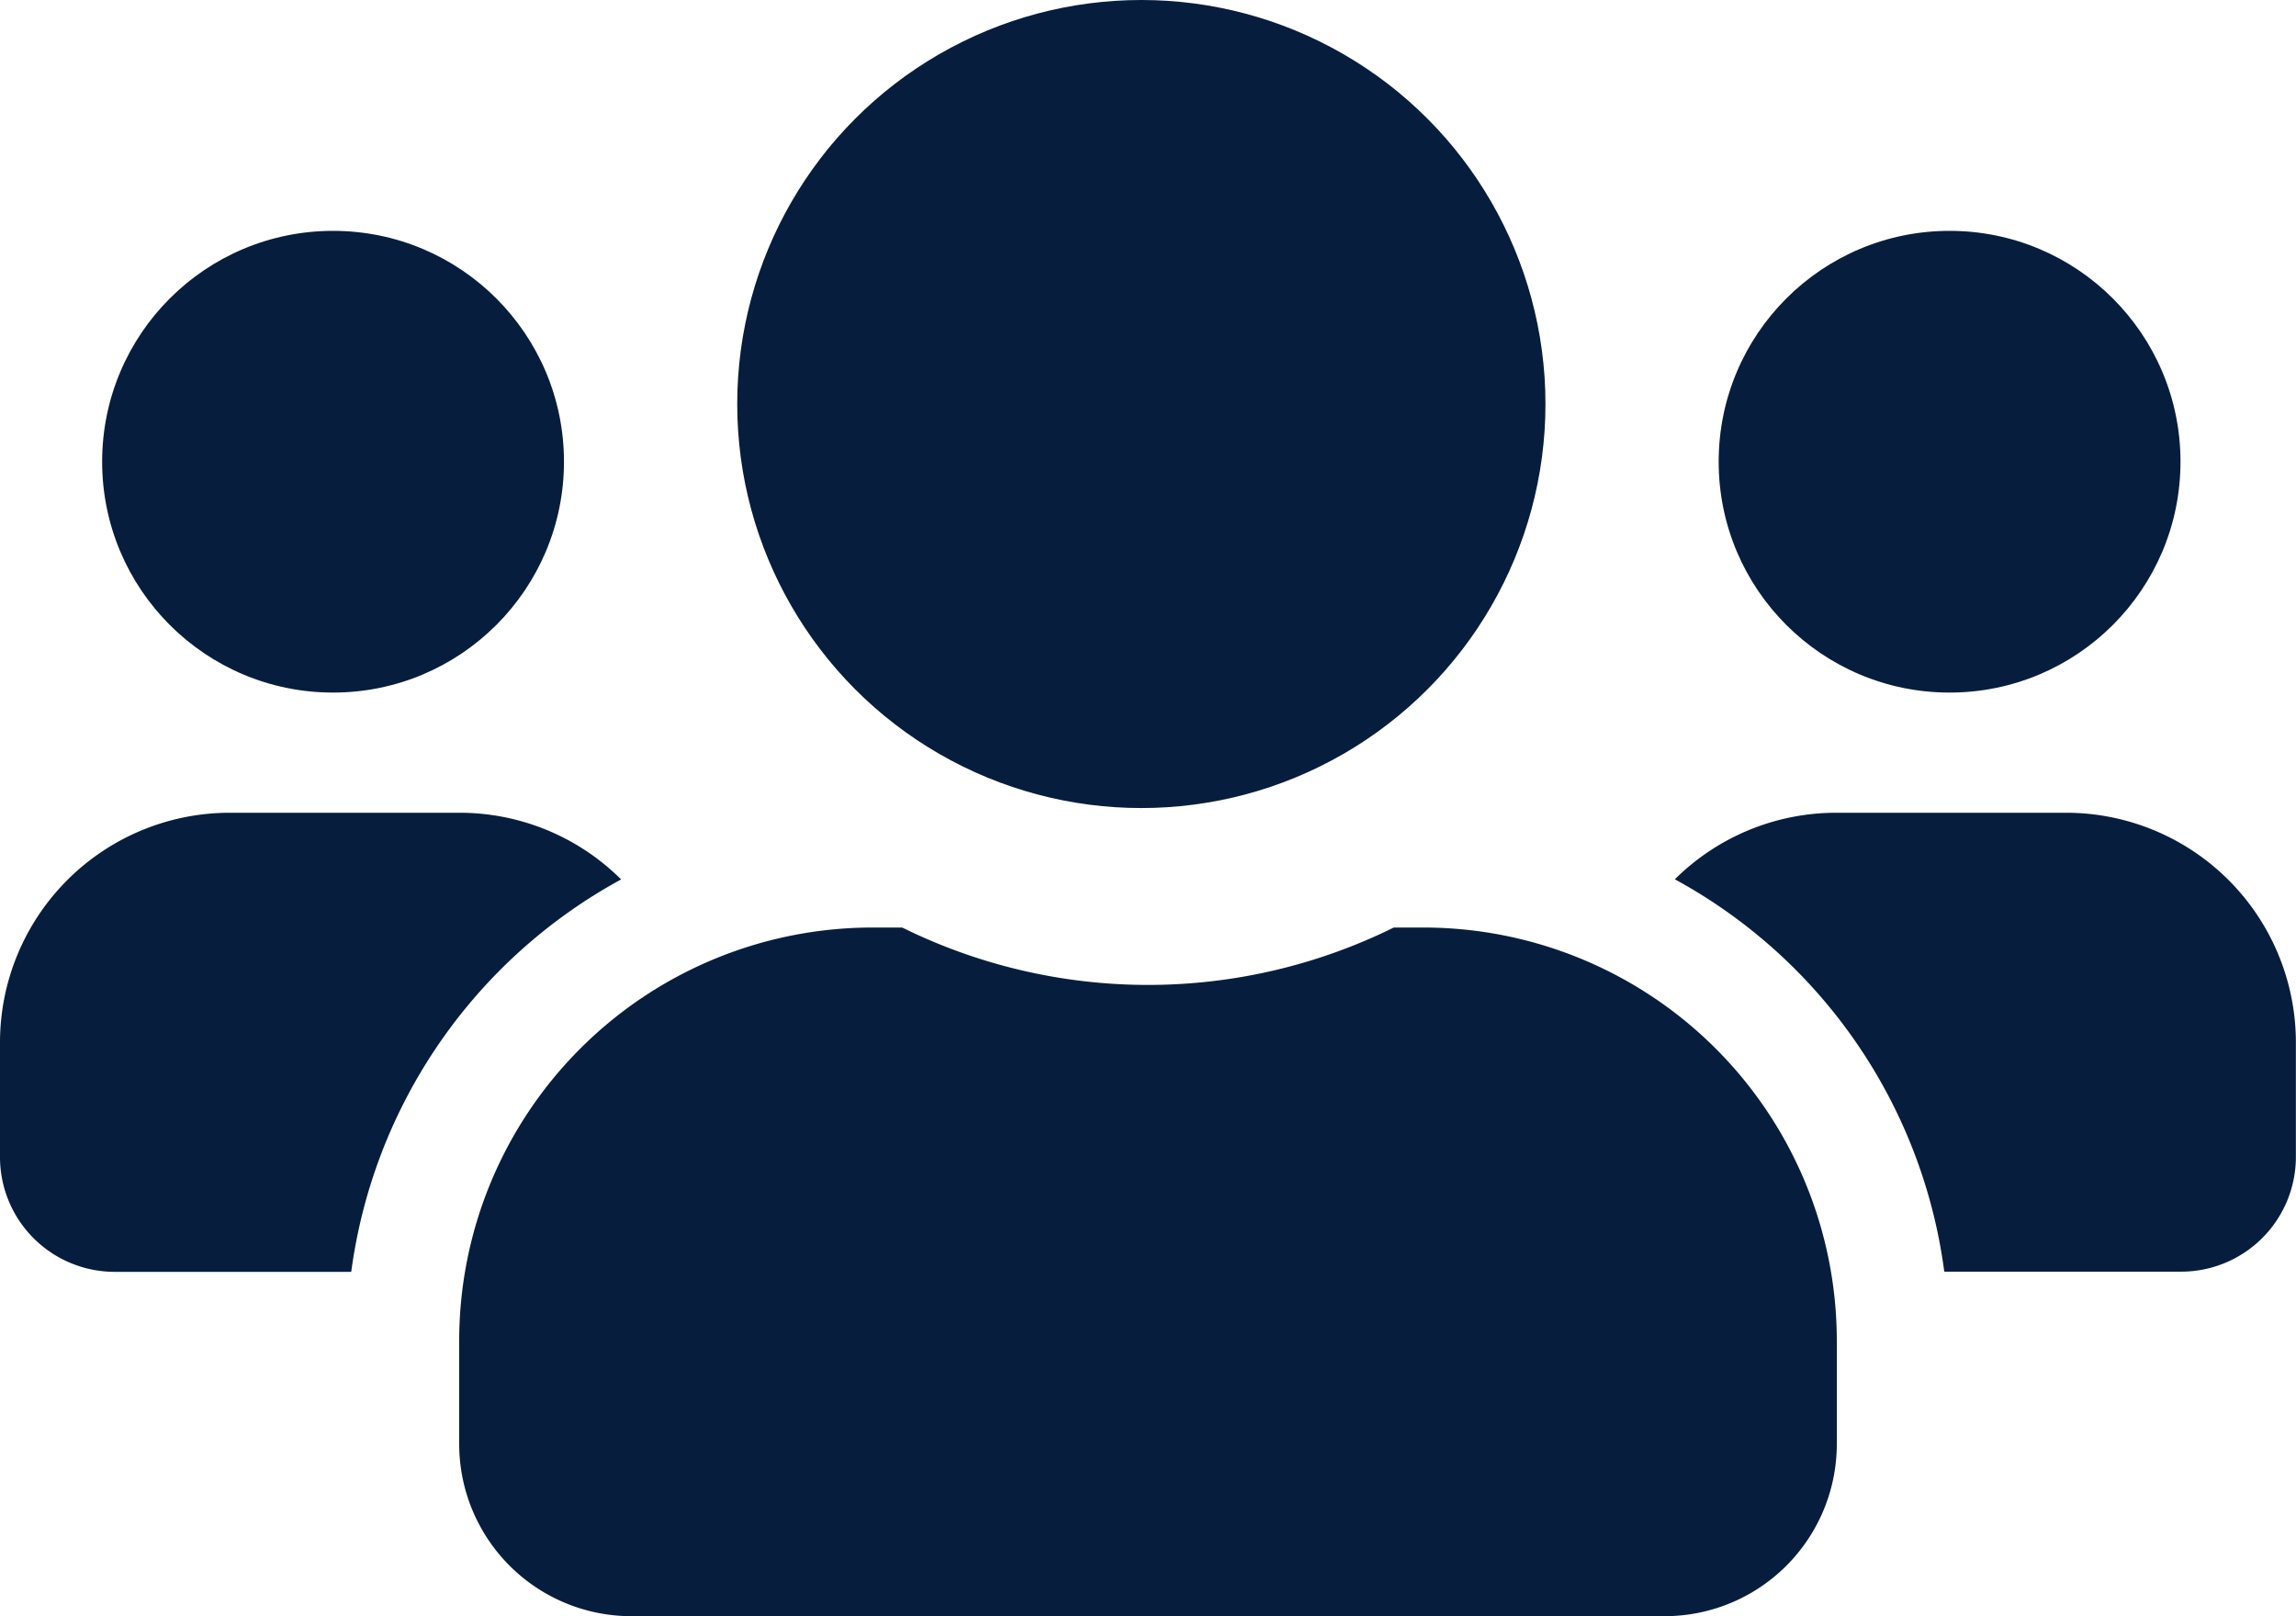
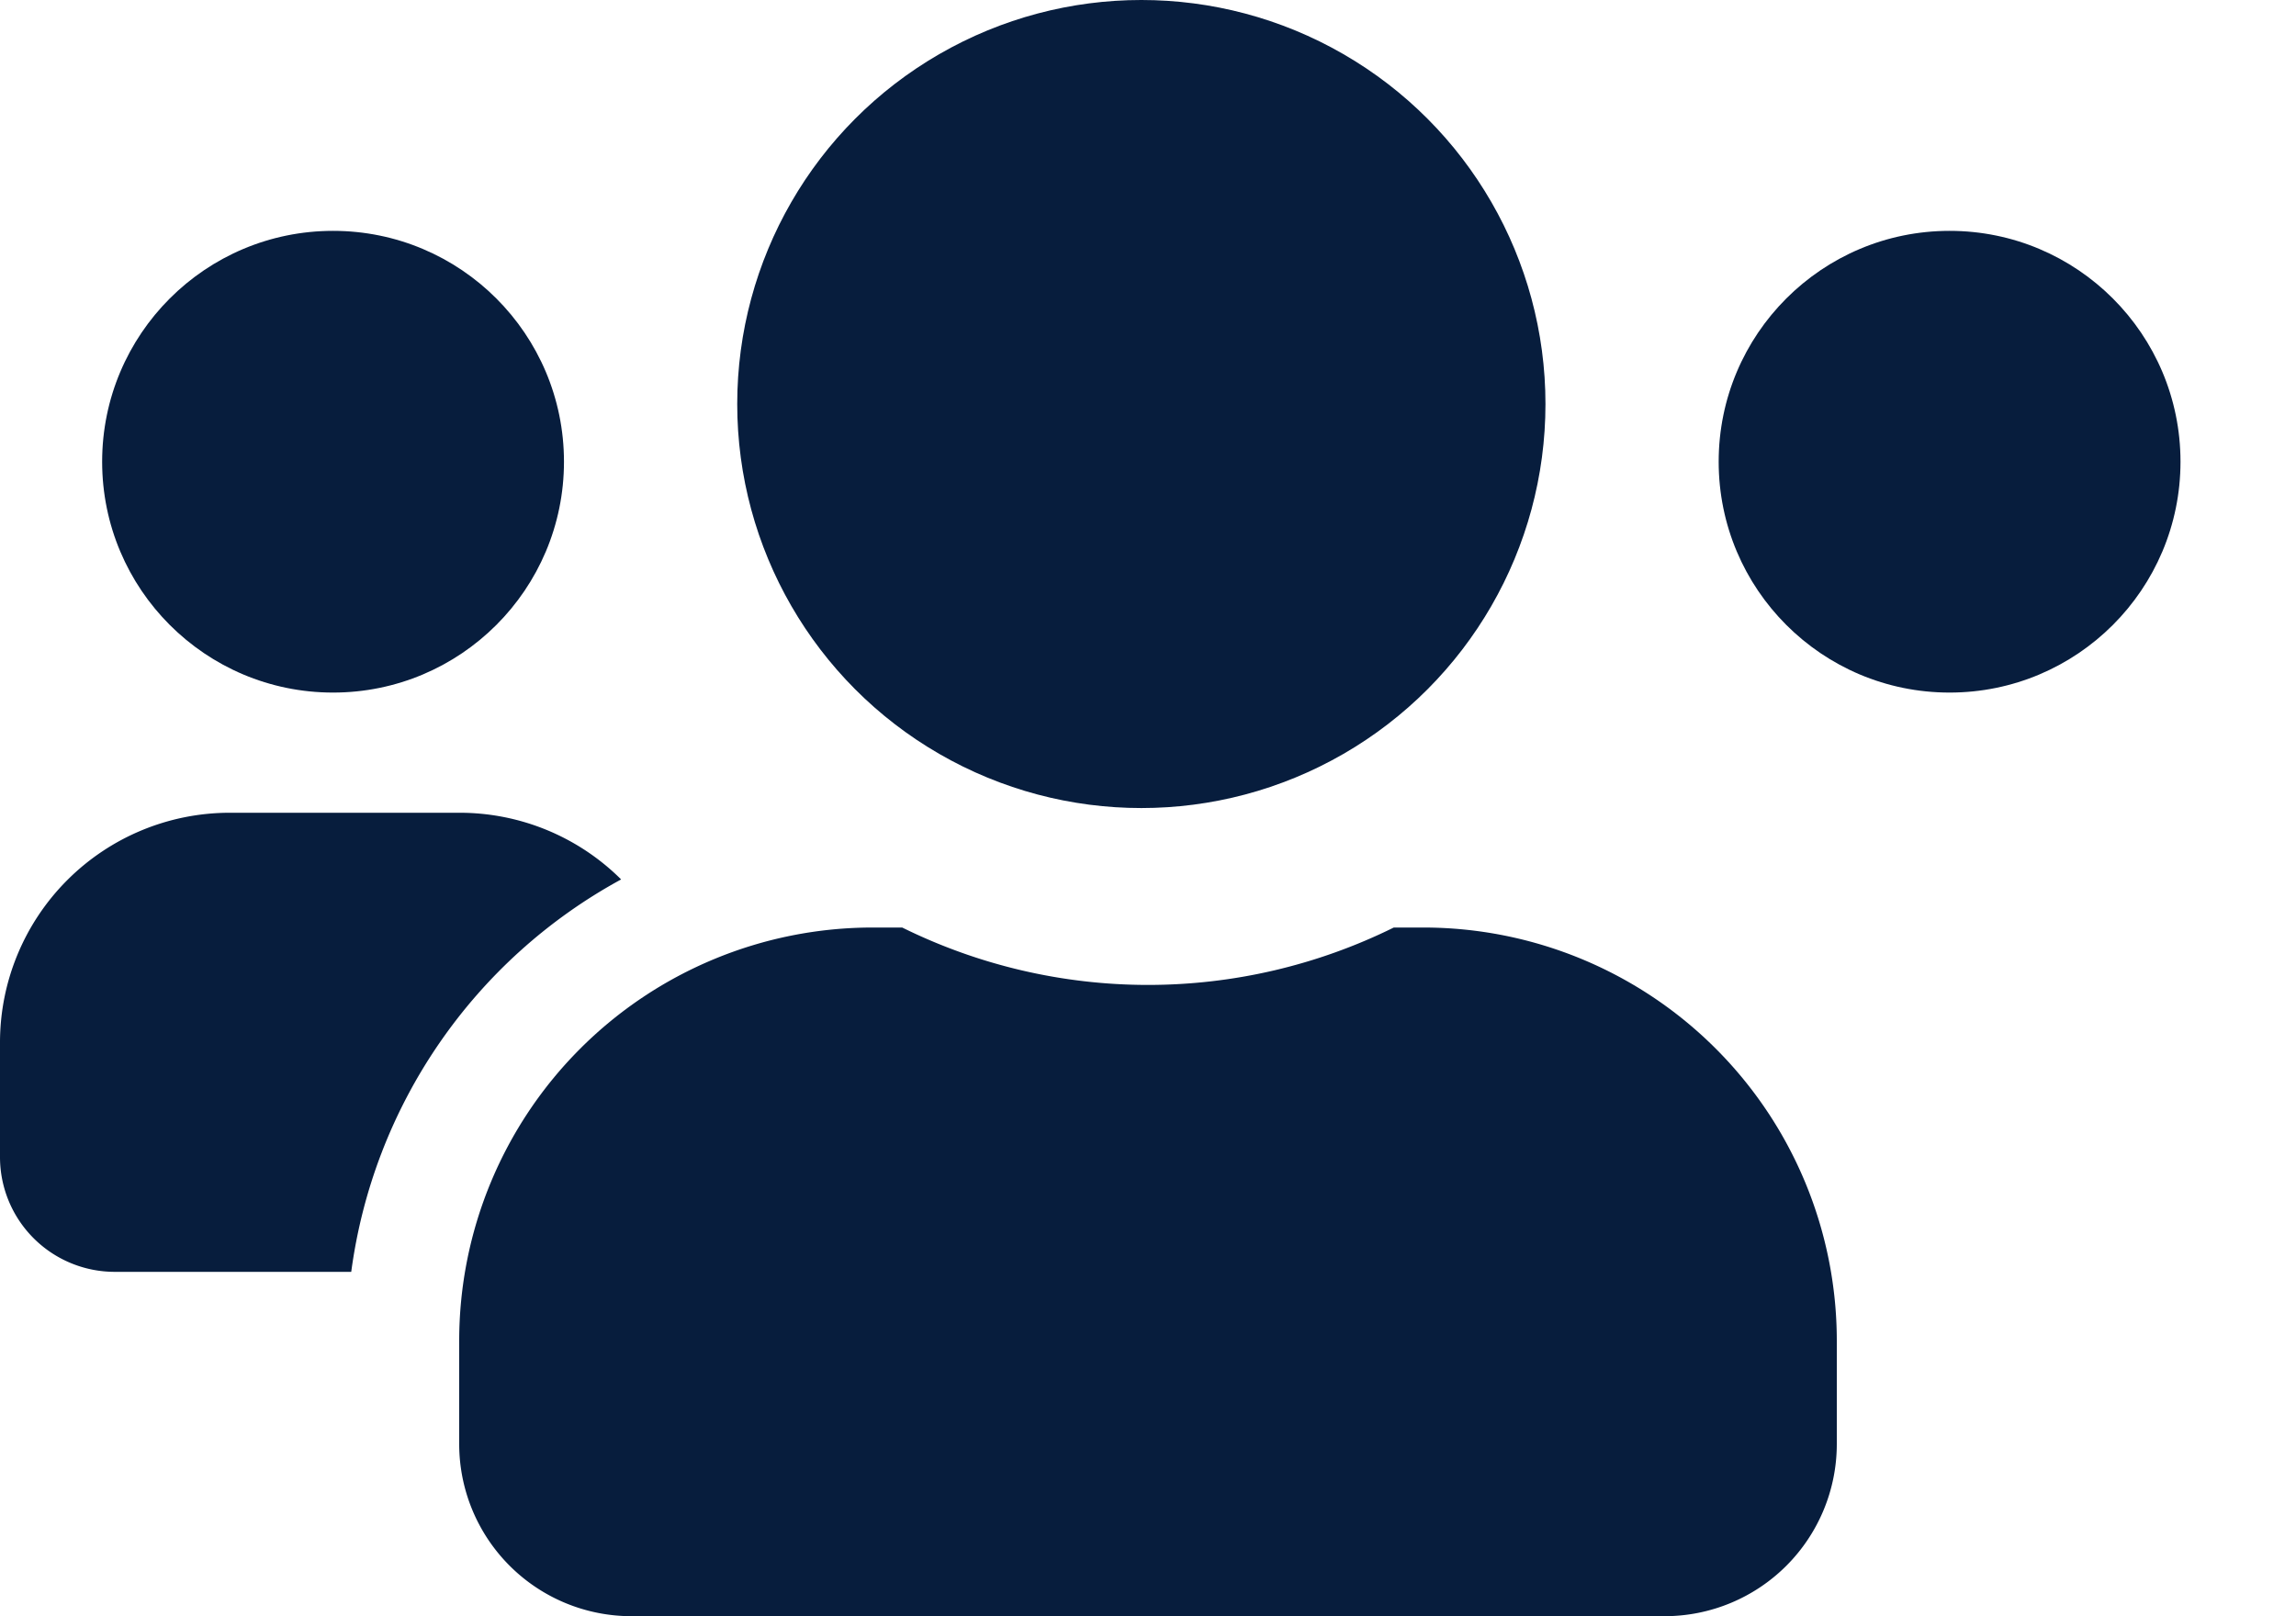
<svg xmlns="http://www.w3.org/2000/svg" id="Group_424" data-name="Group 424" width="98" height="69" viewBox="0 0 98 69">
  <circle id="Ellipse_131" data-name="Ellipse 131" cx="9.856" cy="9.856" r="9.856" transform="translate(4.36 9.856)" fill="#071d3d" />
  <circle id="Ellipse_132" data-name="Ellipse 132" cx="9.856" cy="9.856" r="9.856" transform="translate(73.358 9.856)" fill="#071d3d" />
-   <path id="Path_3478" data-name="Path 3478" d="M483.6,256h-9.8a9.77,9.77,0,0,0-6.906,2.841,22.4,22.4,0,0,1,11.5,16.751h10.107a4.9,4.9,0,0,0,4.9-4.9v-4.9A9.81,9.81,0,0,0,483.6,256Z" transform="translate(-395.406 -221.301)" fill="#071d3d" />
  <circle id="Ellipse_133" data-name="Ellipse 133" cx="17.249" cy="17.249" r="17.249" transform="translate(31.467)" fill="#071d3d" />
  <path id="Path_3479" data-name="Path 3479" d="M169.162,288H167.89a23.68,23.68,0,0,1-20.981,0h-1.272A17.646,17.646,0,0,0,128,305.641v4.41a7.352,7.352,0,0,0,7.35,7.35h44.1a7.352,7.352,0,0,0,7.35-7.35v-4.41A17.646,17.646,0,0,0,169.162,288Z" transform="translate(-108.4 -248.401)" fill="#071d3d" />
  <path id="Path_3480" data-name="Path 3480" d="M26.506,258.841A9.771,9.771,0,0,0,19.6,256H9.8A9.81,9.81,0,0,0,0,265.8v4.9a4.9,4.9,0,0,0,4.9,4.9H14.992a22.454,22.454,0,0,1,11.515-16.751Z" transform="translate(0 -221.301)" fill="#071d3d" />
</svg>